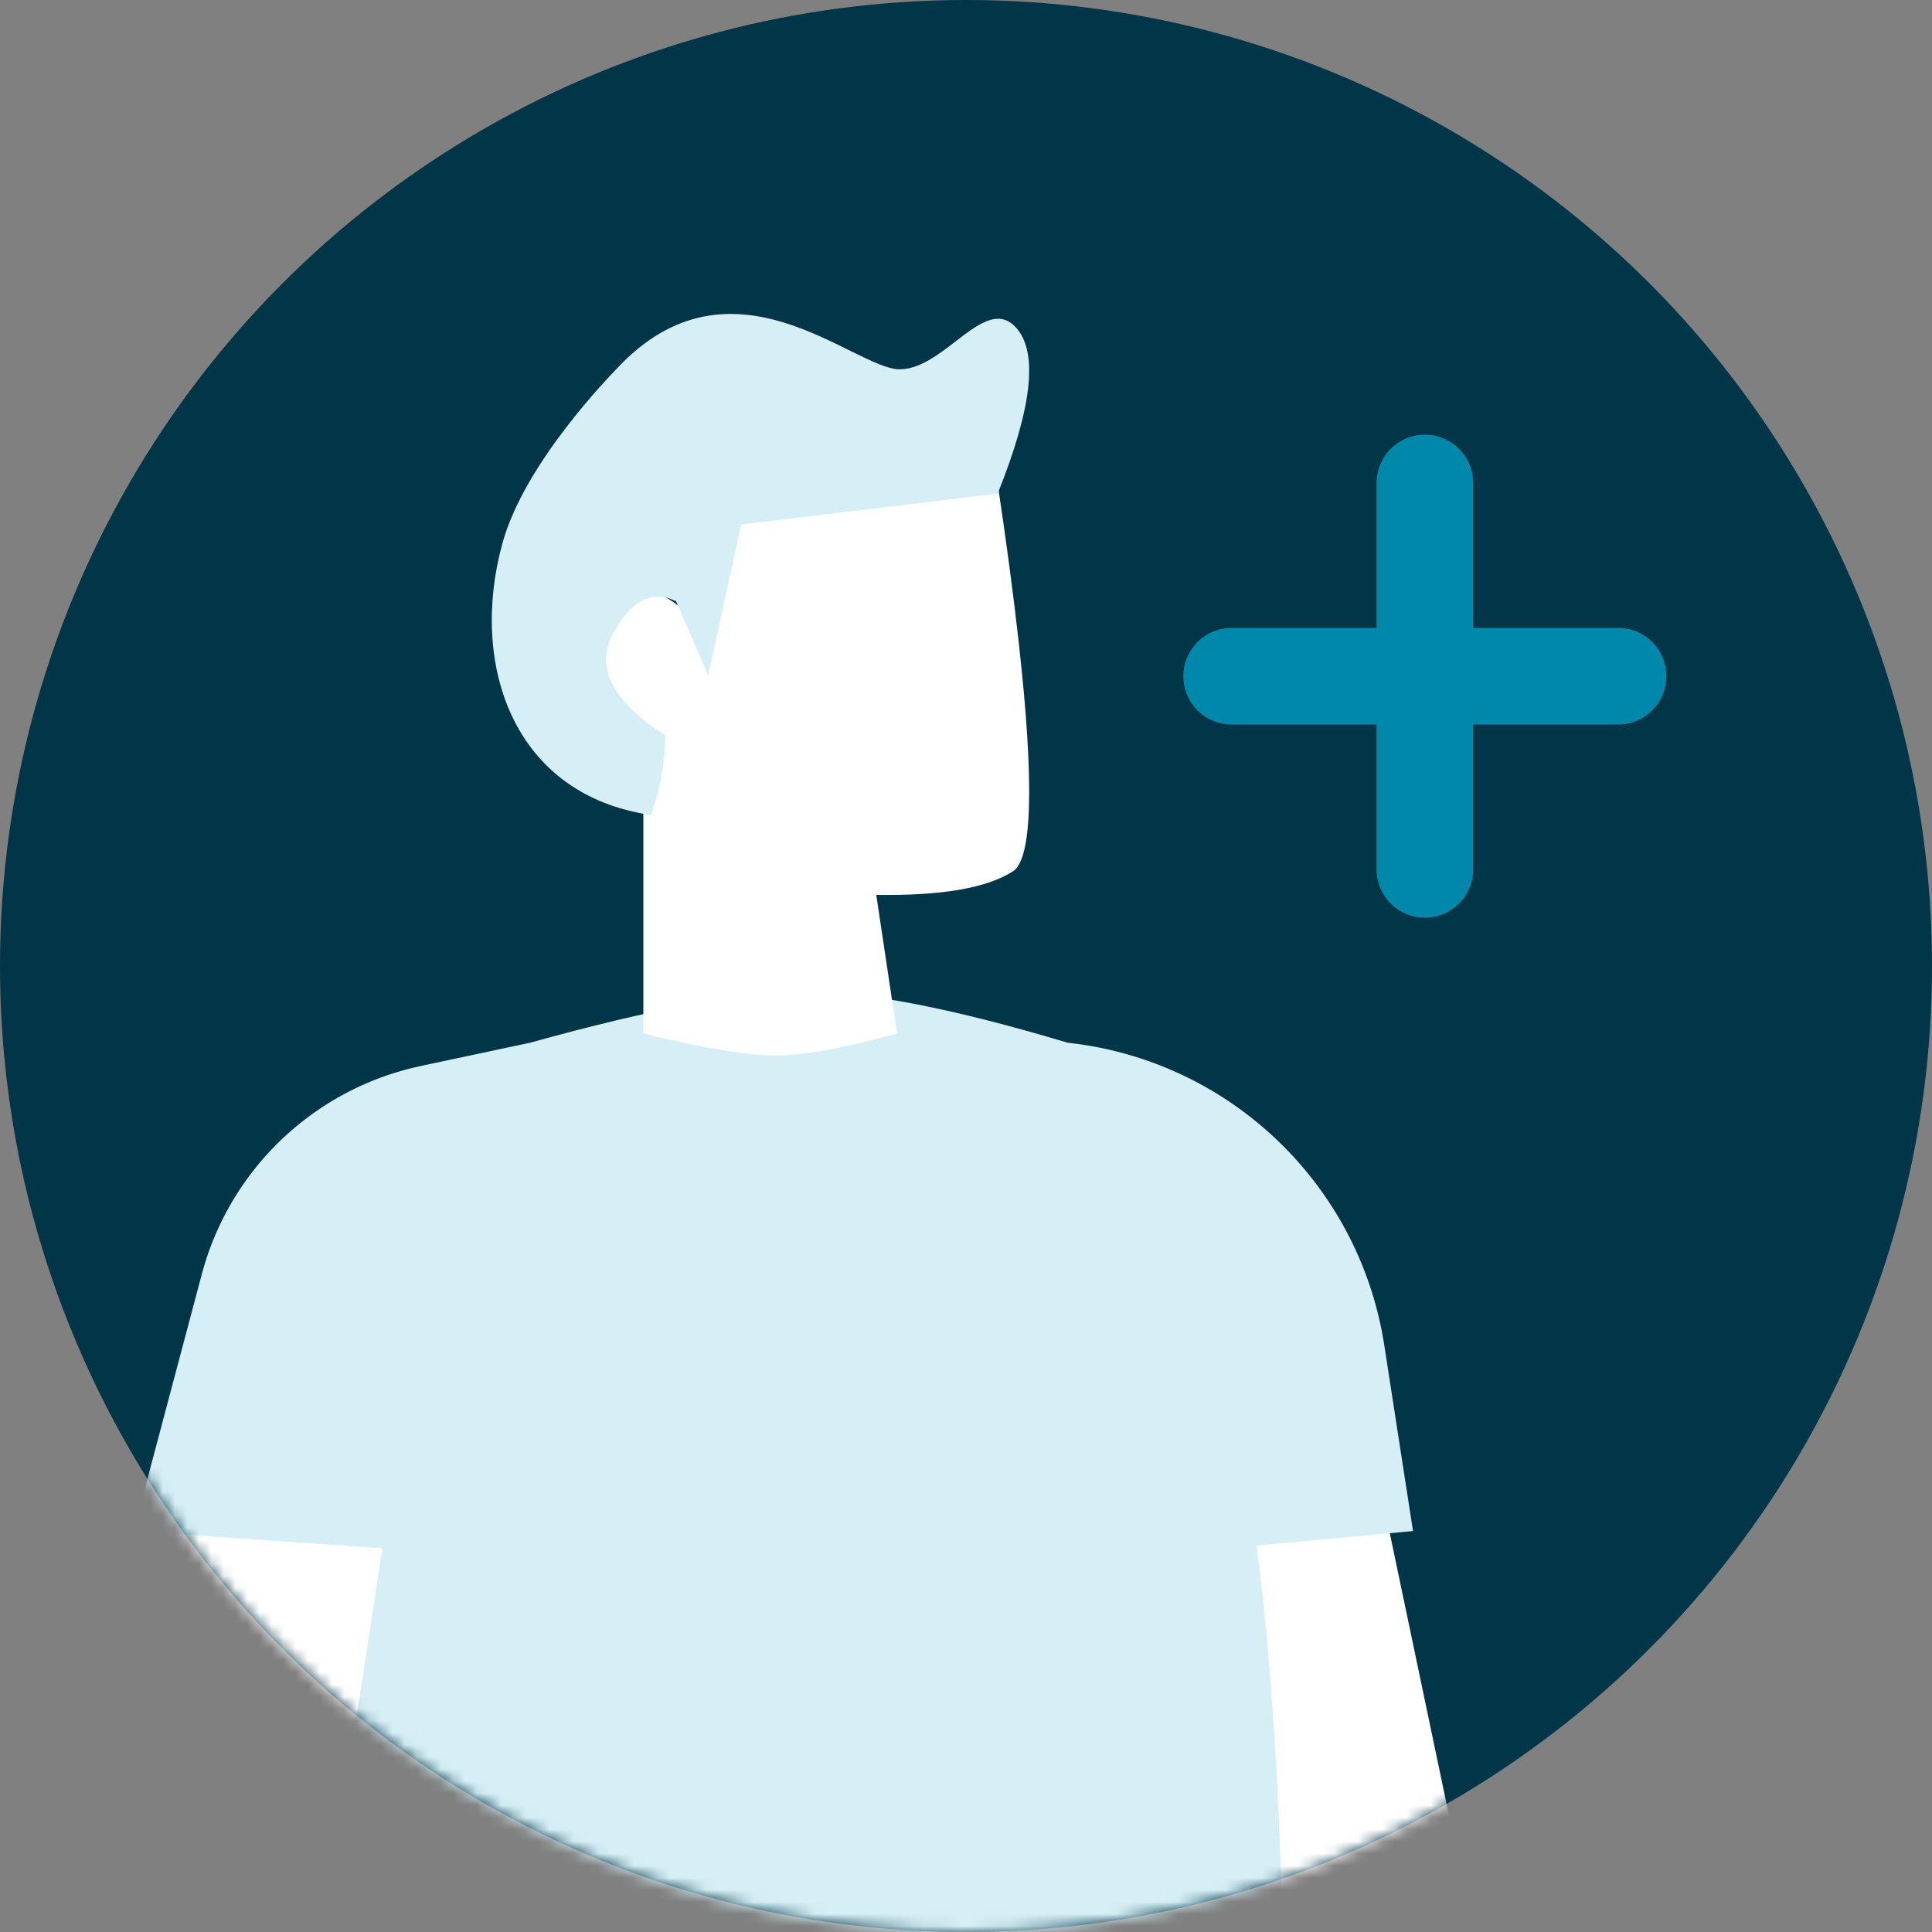
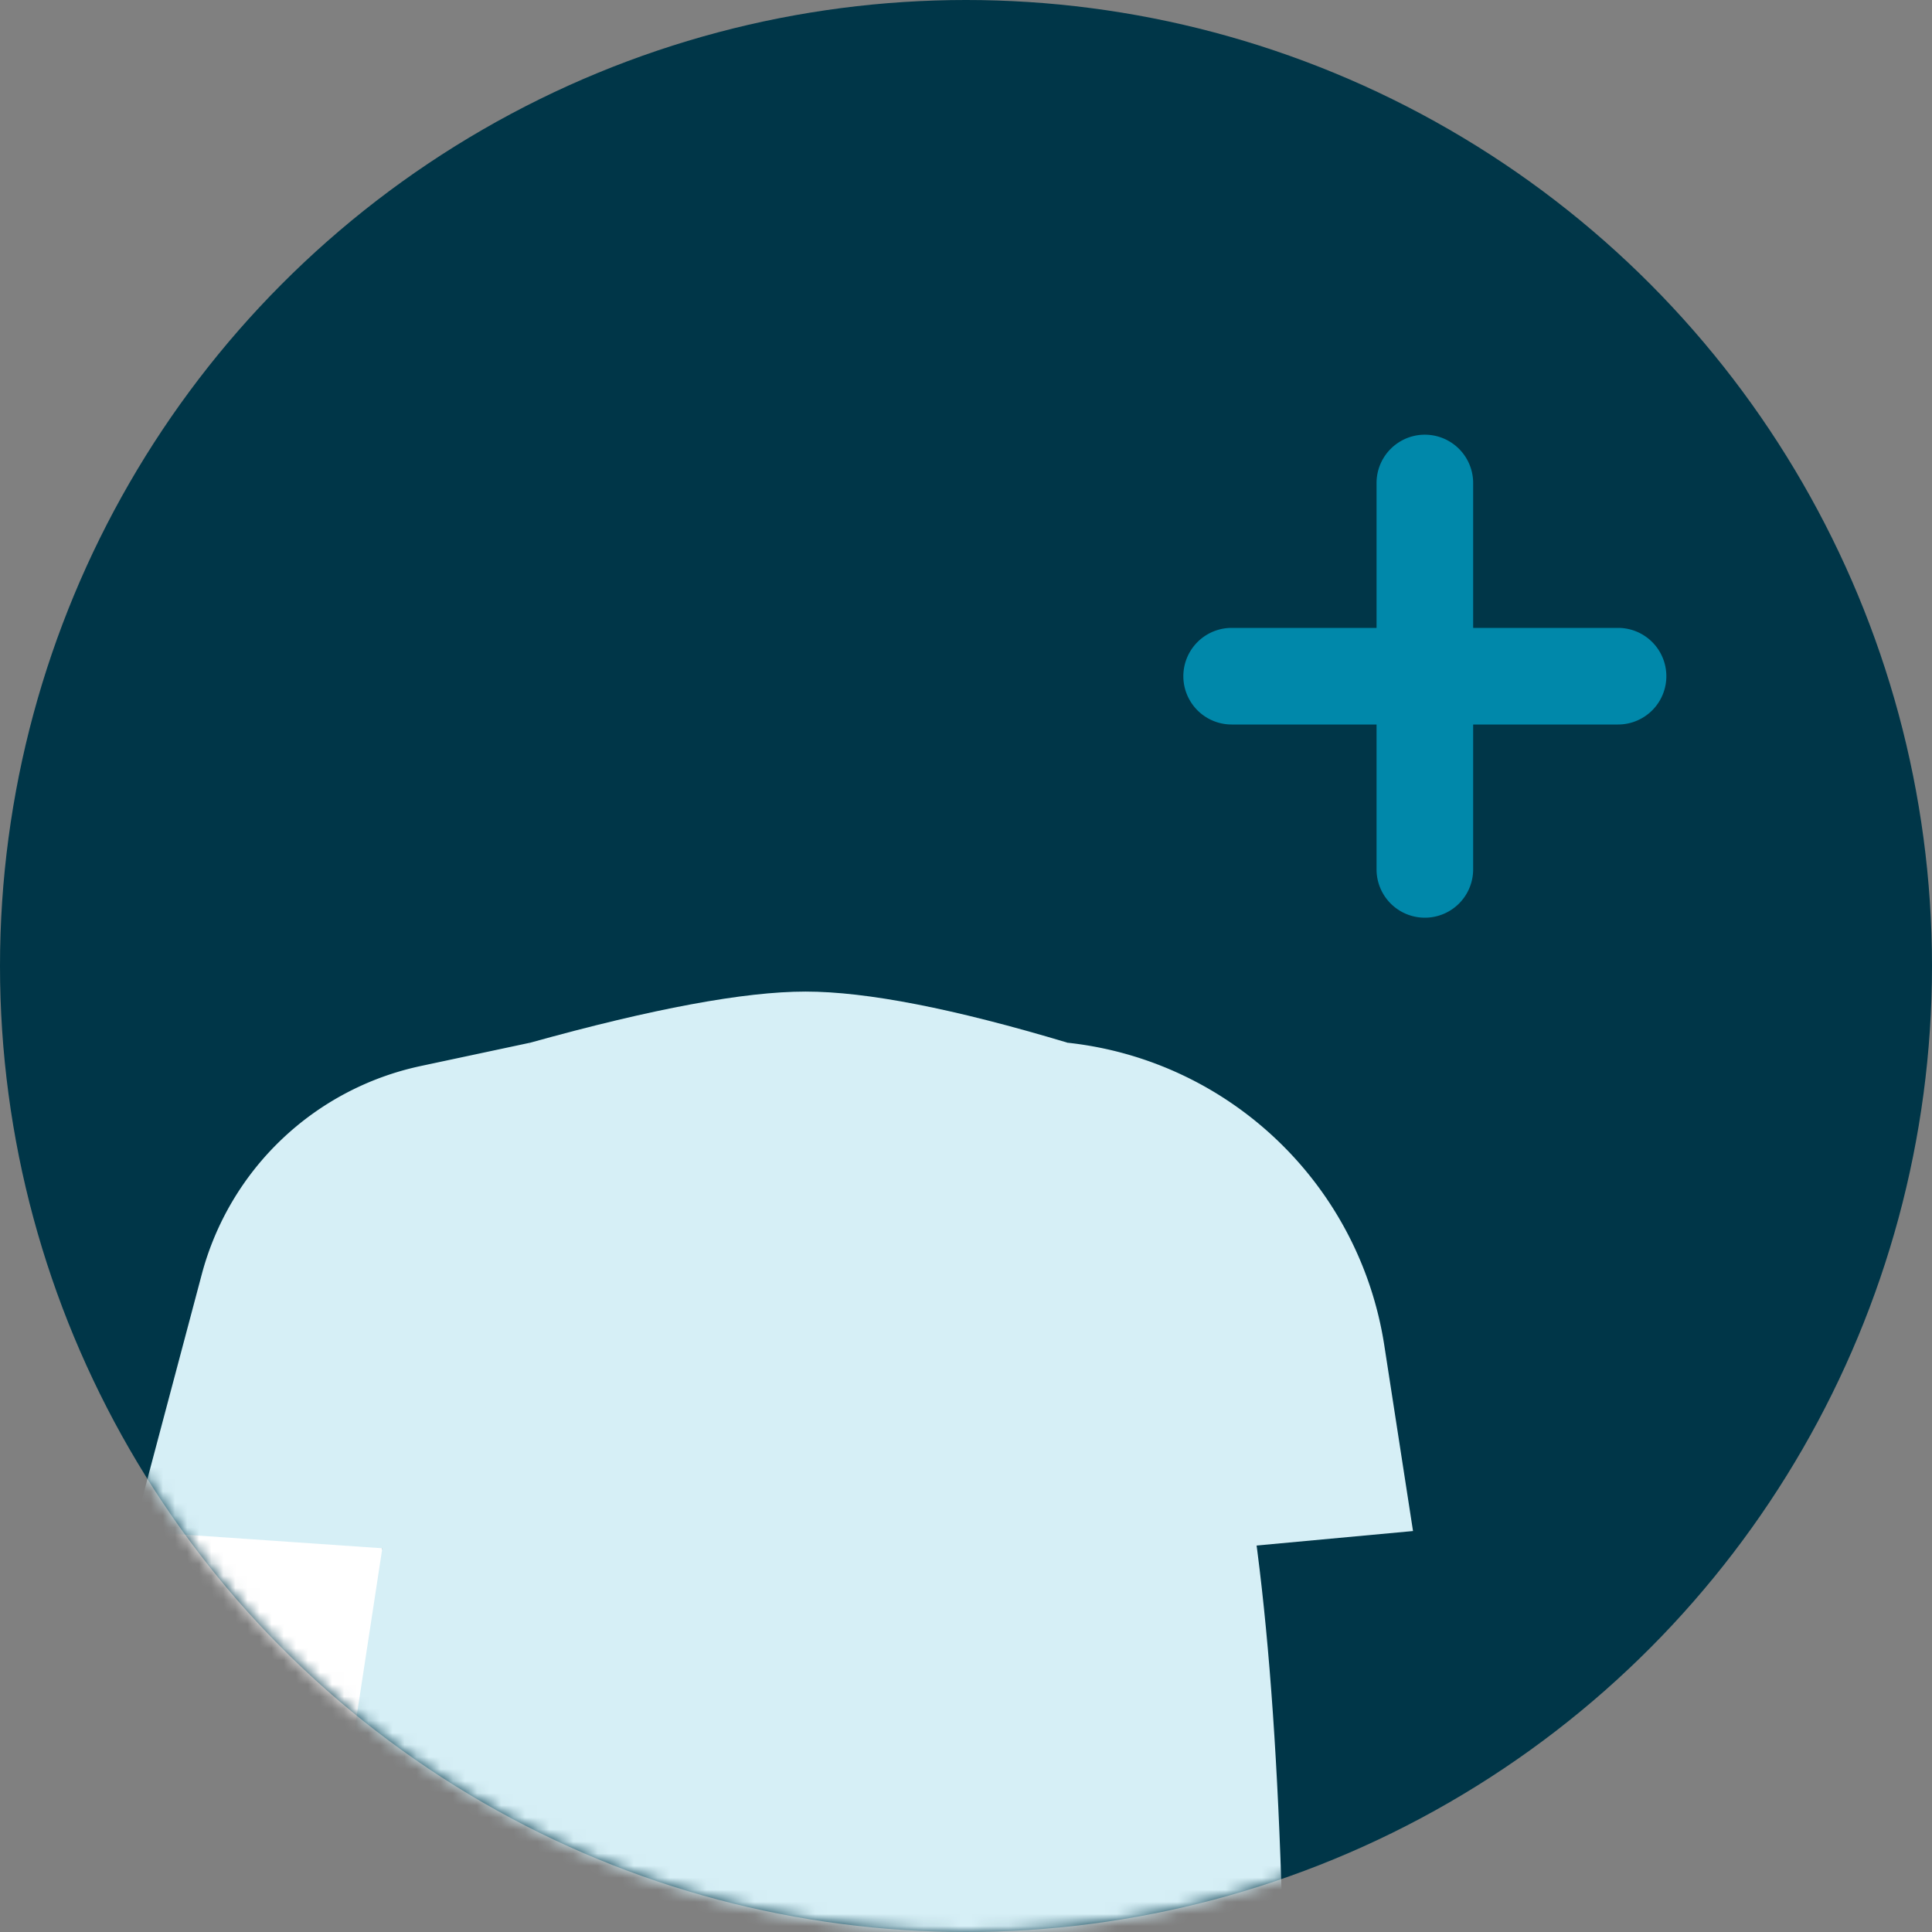
<svg xmlns="http://www.w3.org/2000/svg" xmlns:xlink="http://www.w3.org/1999/xlink" width="160" height="160" viewBox="0 0 160 160">
  <rect x="0" y="0" width="160" height="160" fill="#808080" stroke="none" />
  <defs>
    <circle id="a" cx="80" cy="80" r="80" />
  </defs>
  <g fill="none" fill-rule="evenodd">
    <mask id="b" fill="#fff">
      <use xlink:href="#a" />
    </mask>
    <use fill="#003648" xlink:href="#a" />
    <g mask="url(#b)">
-       <path fill="#FFF" d="M95.828 126.588h19.188l5.51 26.27c18.473 4.097 33.962 6.145 46.467 6.145 2.621 0 5.195 8.498 0 8.912-12.852 4.278-48.203 6.79-58.992 0-7.193-4.527-11.25-18.303-12.173-41.327z" />
      <path fill="#D6EFF6" d="M43.907 86.353c10.148-2.824 17.75-4.235 22.806-4.235 5.056 0 12.288 1.411 21.698 4.235 7.495 10.134 12.453 22.275 14.872 36.422 2.42 14.148 3.442 35.89 3.065 65.225H23.775c.958-22.927 2.96-40.455 6.008-52.585 3.048-12.13 7.756-28.485 14.124-49.062z" />
-       <path fill="#FFF" d="M82.572 39.719c3.033 20.24 3.472 31.053 1.317 32.44-2.155 1.387-5.928 2.036-11.321 1.949l1.719 11.475c-4.367 1.219-7.722 1.829-10.063 1.829-2.342 0-5.99-.61-10.944-1.83V62.516c-7.417-.457-9.27-3.54-5.562-9.248 3.708-5.708 7.398-5.708 11.07 0-2.102-6.232-.11-10.748 5.976-13.548 6.085-2.8 12.021-2.8 17.808 0z" />
-       <path fill="#D6EFF6" d="M55.993 49.802l2.655 6.15 2.728-12.51 21.248-2.565c2.803-6.985 3.347-11.524 1.63-13.617-2.577-3.139-5.964 3.324-9.75 3.324-3.787 0-13.927-10.314-23.474 0-.451.488-7.58 7.71-9.423 14.41-2.75 10 .847 20.837 12.312 22.5.746-2.08 1.139-4.276 1.18-6.587-4.394-2.847-5.84-5.658-4.336-8.435 1.504-2.778 3.247-3.667 5.23-2.67z" />
      <path fill="#FFF" d="M12.923 126.588h18.989l-3.926 25.684c22.613 13.589 35.104 20.663 37.471 21.223 3.797-4.393 8.177-10.34 13.184-10.34 1.177 0 17.681 6.185 13.256 9.258-1.638 1.137-8.043-.73-11.906.242-2.095 5.78-7.51 10.05-14.534 10.05-23.34-2.48-38.415-8.983-49.093-16.002-7.118-4.679-8.265-18.05-3.441-40.115z" />
      <path fill="#D6EFF6" d="M34.846 88.282l9.061-1.93-5.196 42.354-27.651-1.904 5.65-21.269a23.917 23.917 0 0 1 18.136-17.25zM88.41 86.353c13.41 1.454 24.171 11.736 26.232 25.067l2.378 15.374-20.64 1.912-7.97-42.353z" />
      <path fill="#08A" d="M114 52V40a4 4 0 1 1 8 0v12h12a4 4 0 1 1 0 8h-12v12a4 4 0 1 1-8 0V60h-12a4 4 0 1 1 0-8h12z" />
    </g>
  </g>
</svg>